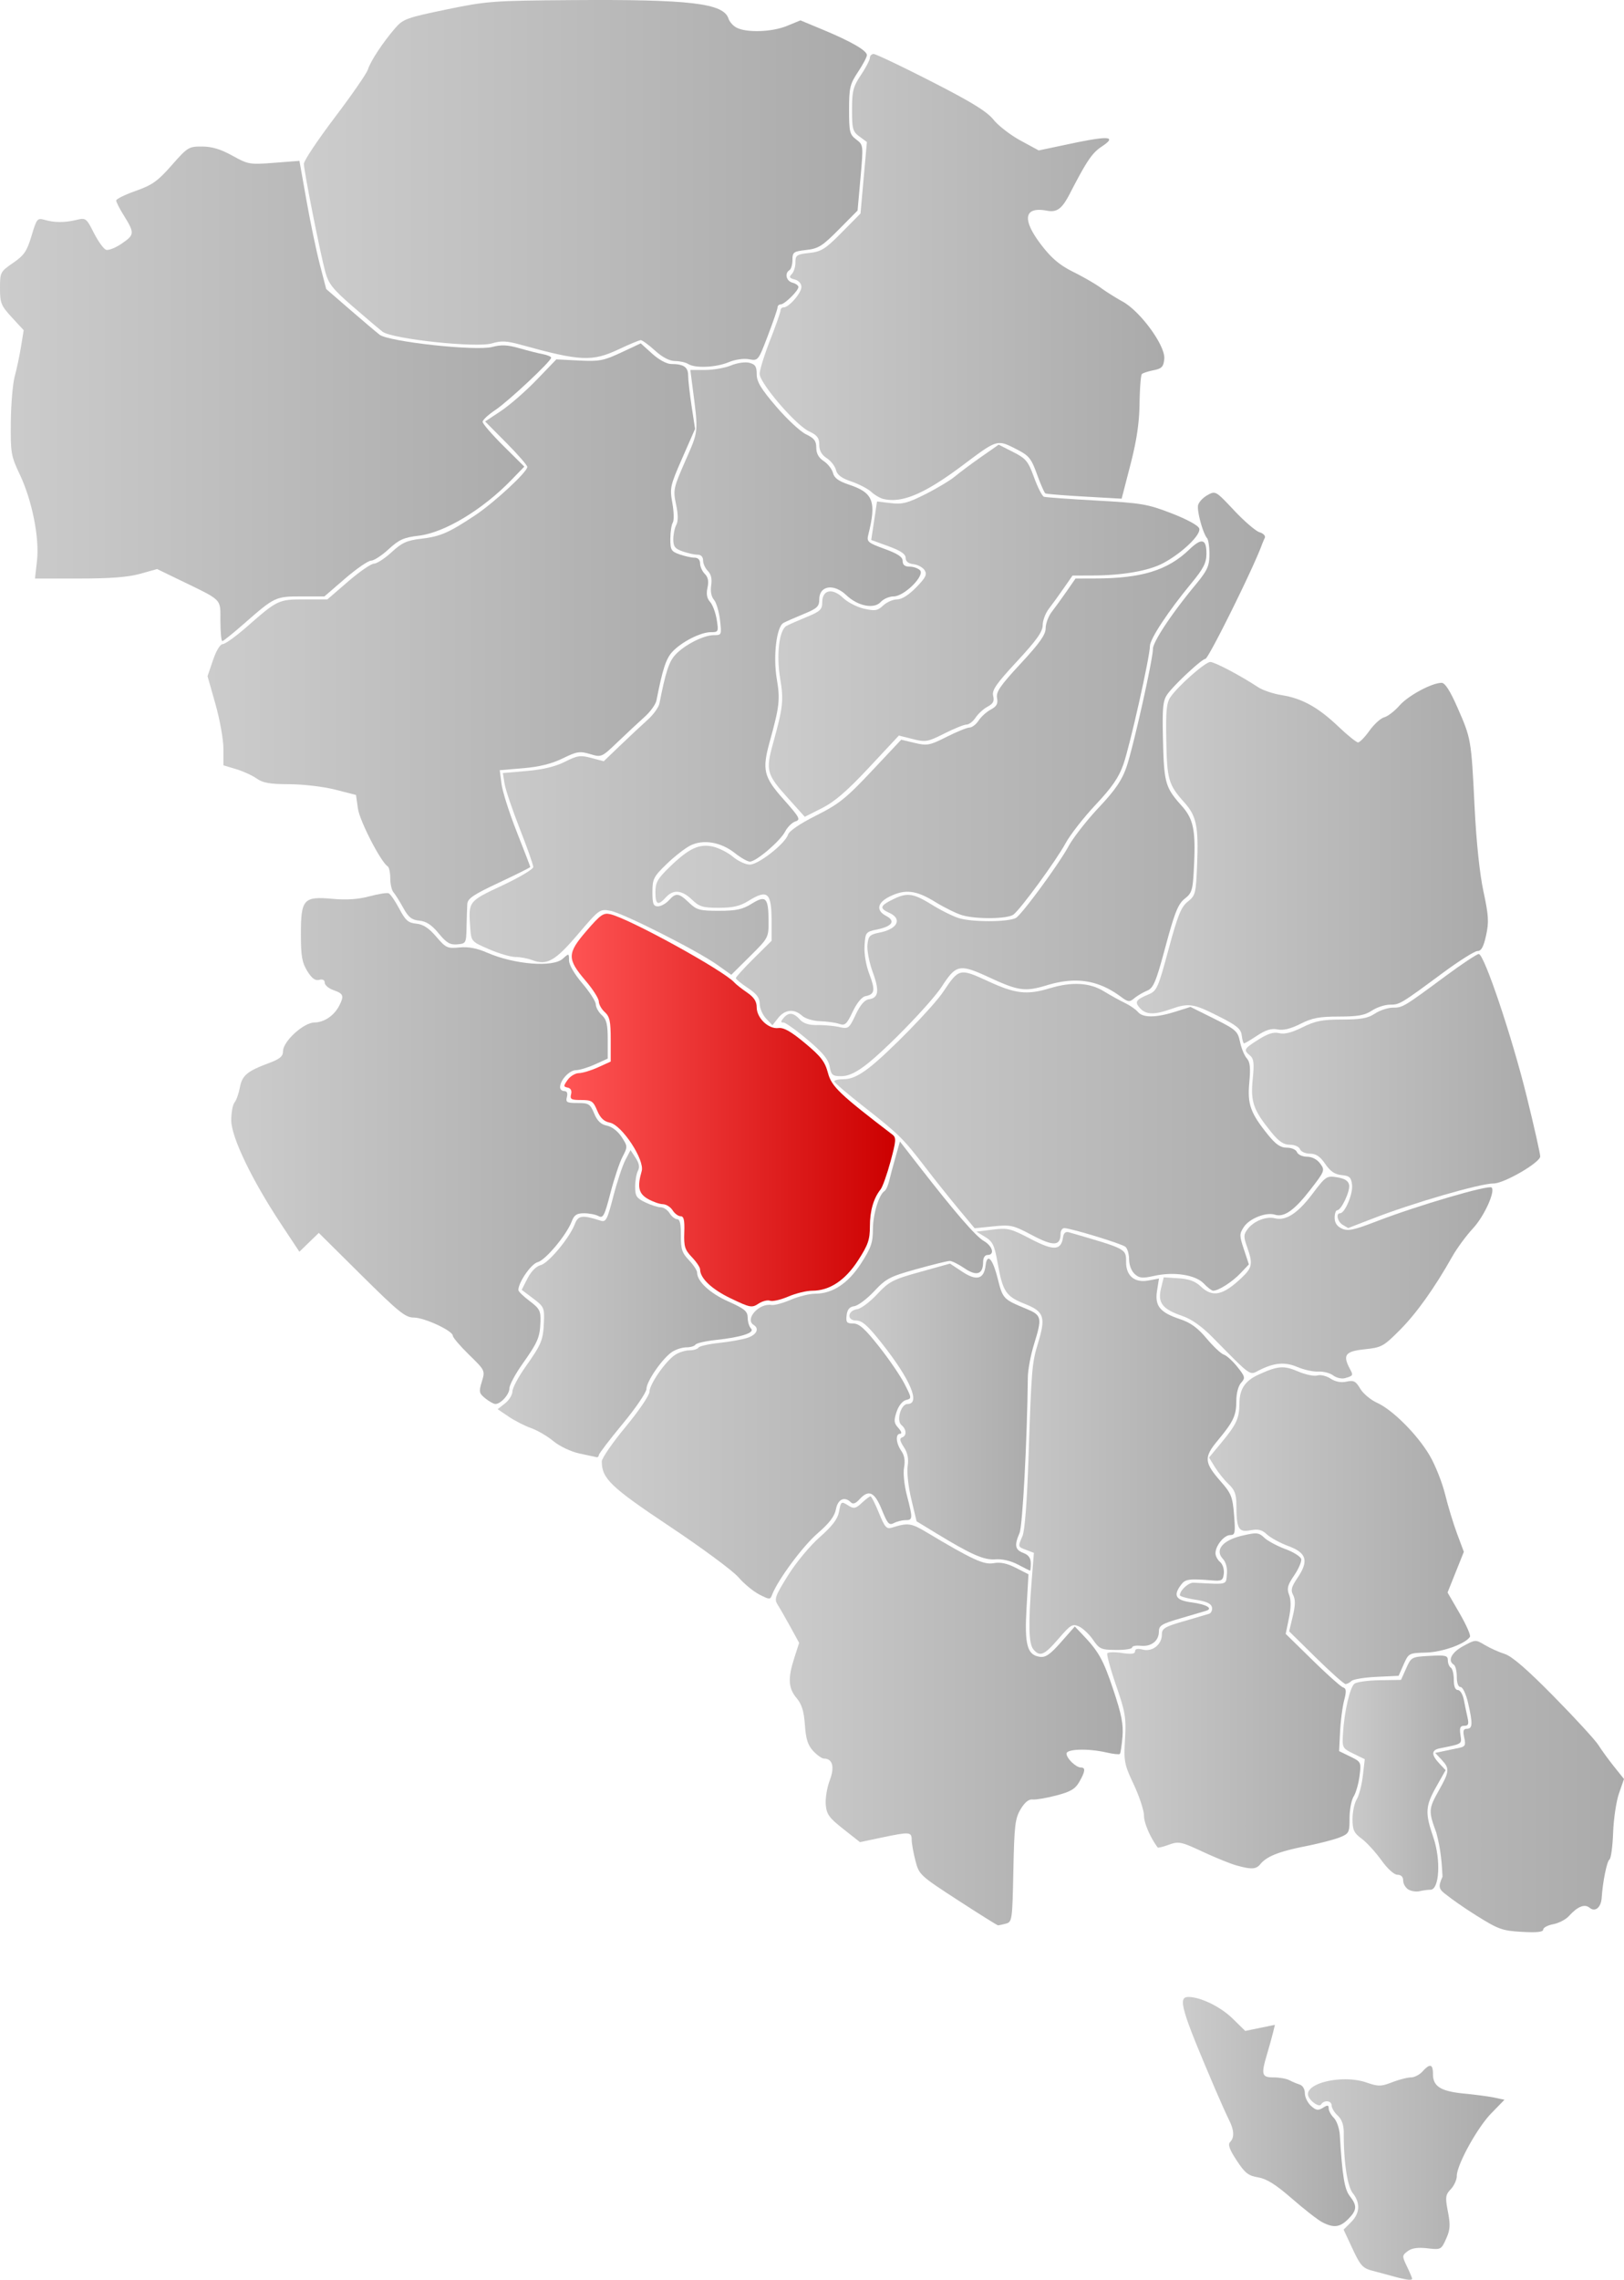
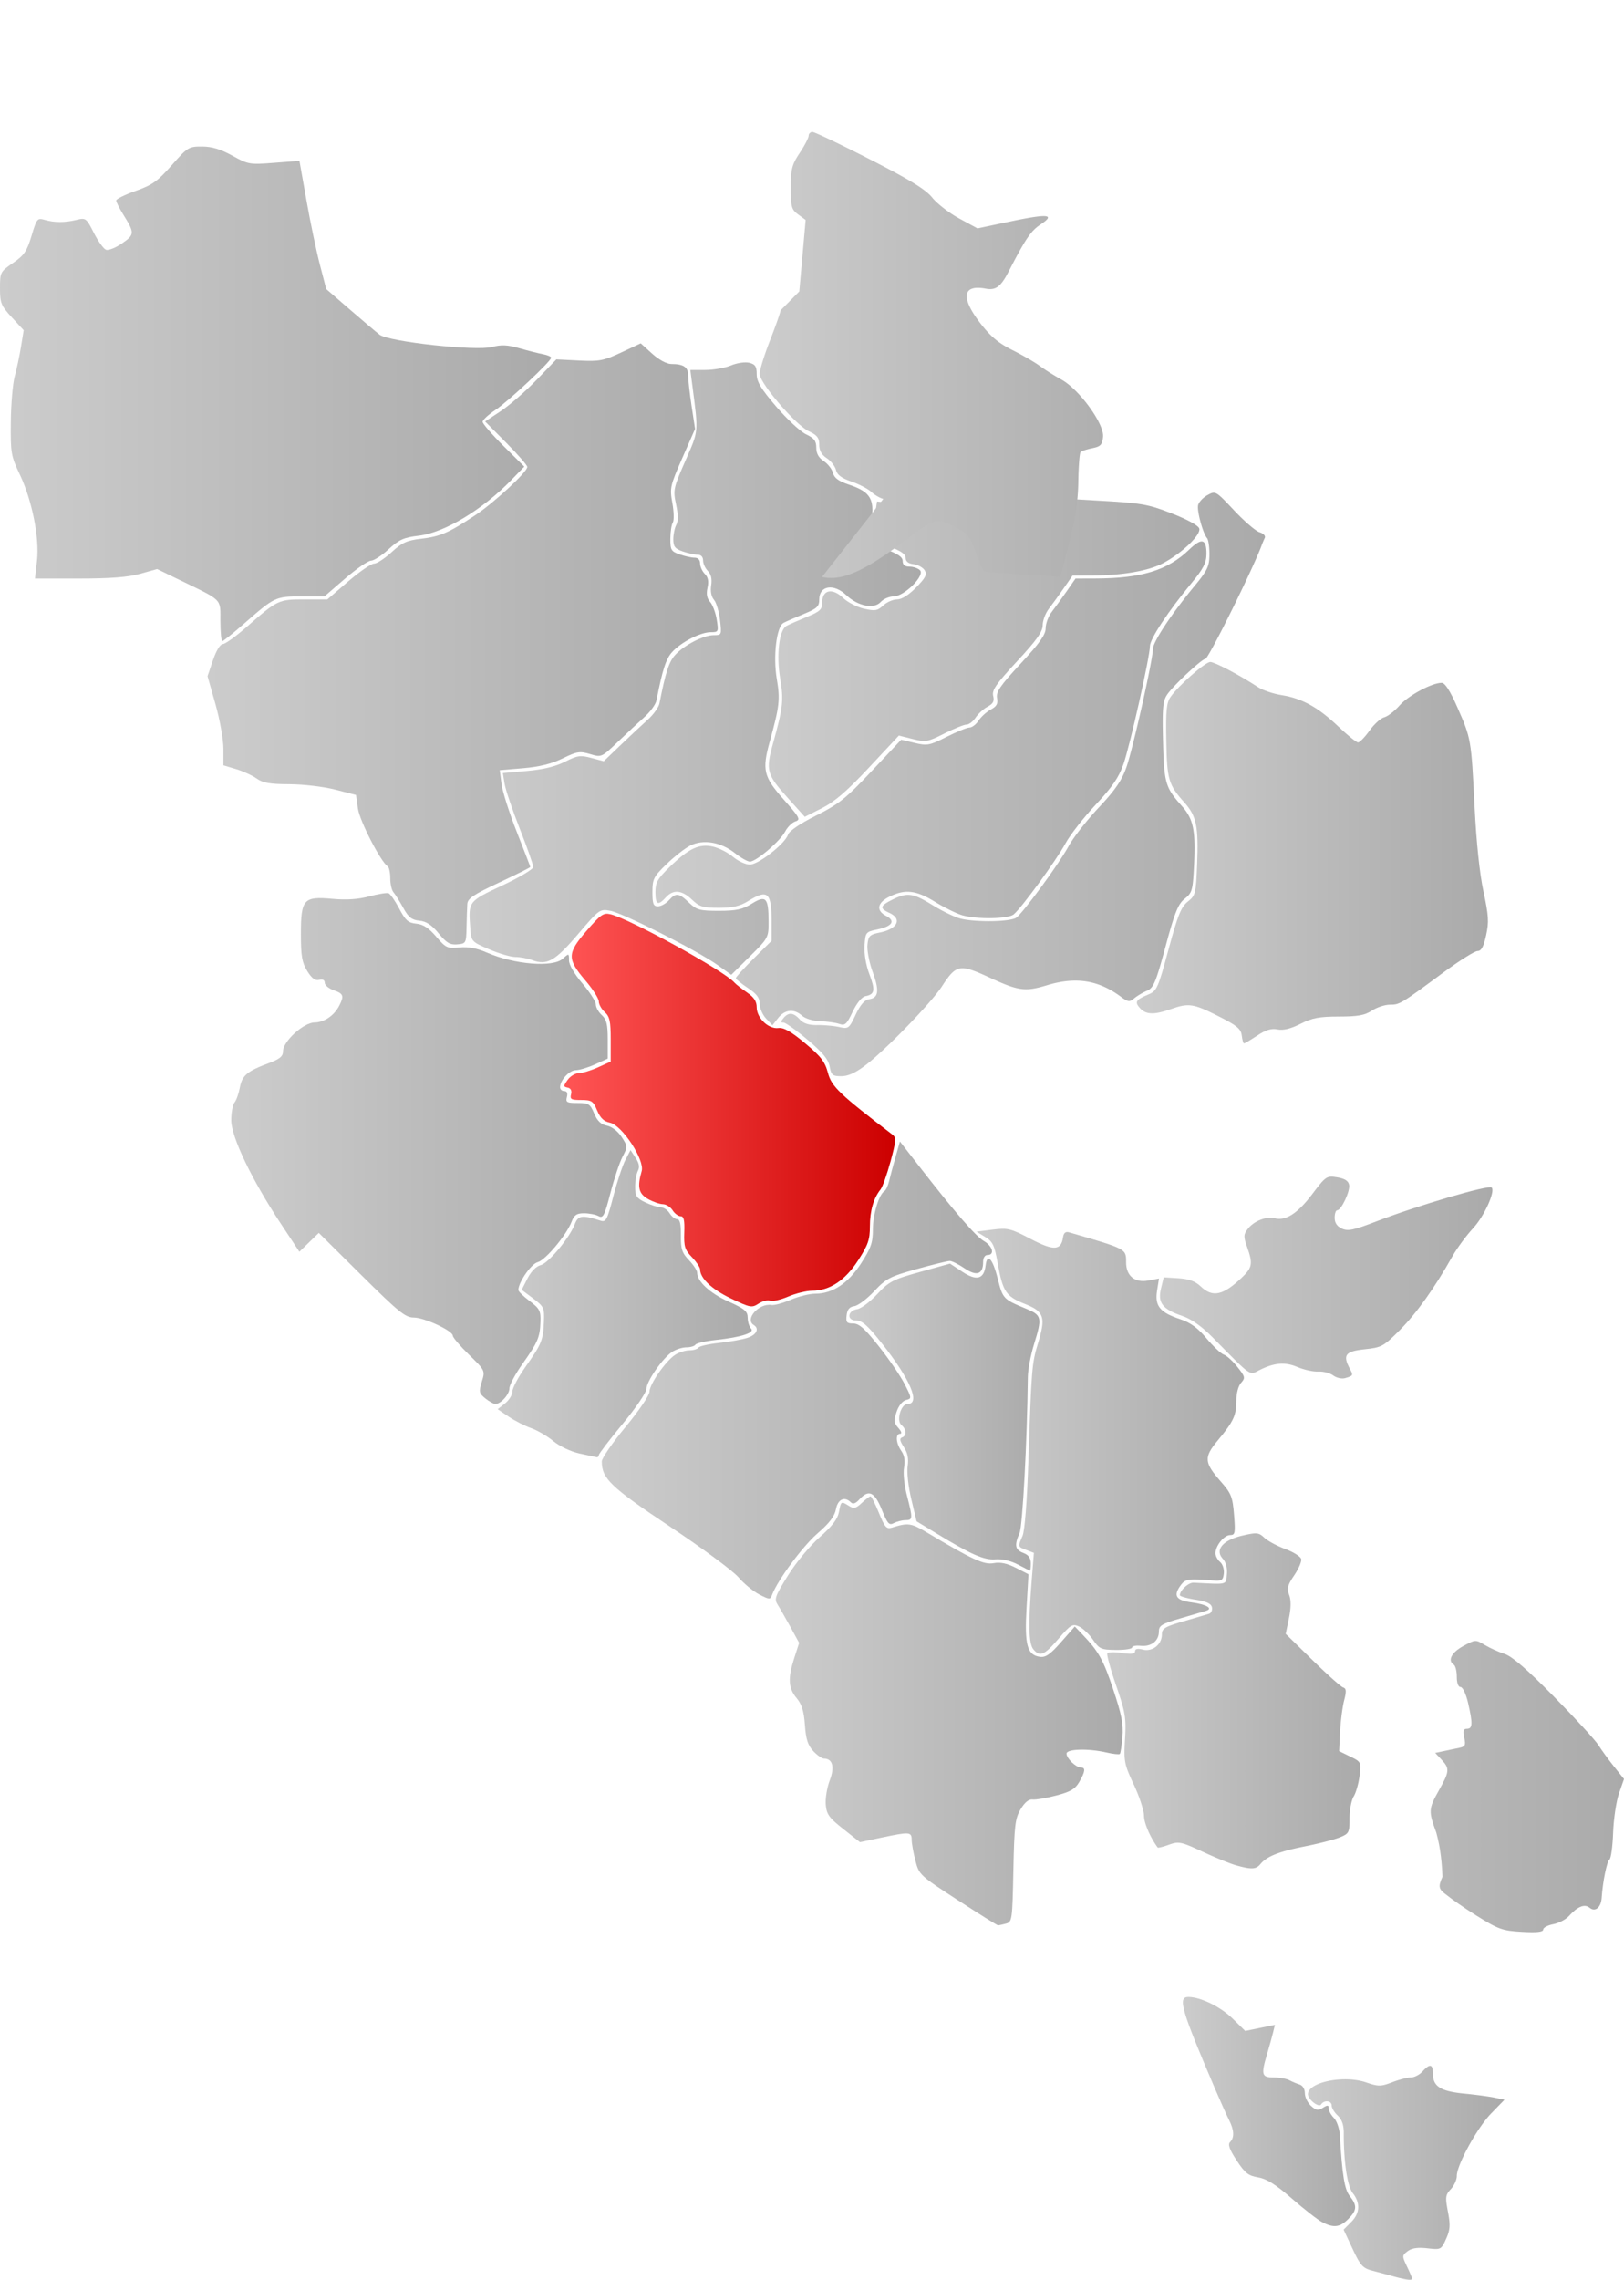
<svg xmlns="http://www.w3.org/2000/svg" xmlns:xlink="http://www.w3.org/1999/xlink" width="545.127" height="765.057" version="1.0">
  <defs>
    <linearGradient id="b">
      <stop offset="0" style="stop-color:#f55;stop-opacity:1" />
      <stop offset="1" style="stop-color:#c00;stop-opacity:1" />
    </linearGradient>
    <linearGradient id="a">
      <stop style="stop-color:#ccc;stop-opacity:1" offset="0" />
      <stop style="stop-color:#aaa;stop-opacity:1" offset="1" />
    </linearGradient>
    <linearGradient xlink:href="#a" id="A" x1="197.403" y1="207.828" x2="386.399" y2="207.828" gradientUnits="userSpaceOnUse" />
    <linearGradient xlink:href="#a" id="z" x1="350.403" y1="239.235" x2="486.228" y2="239.235" gradientUnits="userSpaceOnUse" />
    <linearGradient xlink:href="#a" id="y" x1="95.403" y1="278.439" x2="280.403" y2="278.439" gradientUnits="userSpaceOnUse" />
    <linearGradient xlink:href="#a" id="x" x1="353.468" y1="357.949" x2="498.005" y2="357.949" gradientUnits="userSpaceOnUse" />
    <linearGradient xlink:href="#a" id="w" x1="165.066" y1="362.365" x2="336.33" y2="362.365" gradientUnits="userSpaceOnUse" />
    <linearGradient xlink:href="#a" id="v" x1="253.018" y1="370.652" x2="404.488" y2="370.652" gradientUnits="userSpaceOnUse" />
    <linearGradient xlink:href="#a" id="u" x1="315.403" y1="409.161" x2="500.371" y2="409.161" gradientUnits="userSpaceOnUse" />
    <linearGradient xlink:href="#a" id="t" x1="477.006" y1="432.43" x2="594.852" y2="432.43" gradientUnits="userSpaceOnUse" />
    <linearGradient xlink:href="#a" id="s" x1="357.666" y1="409.534" x2="520.025" y2="409.534" gradientUnits="userSpaceOnUse" />
    <linearGradient xlink:href="#a" id="r" x1="513.59" y1="512.415" x2="612.403" y2="512.415" gradientUnits="userSpaceOnUse" />
    <linearGradient xlink:href="#a" id="q" x1="375.446" y1="526.026" x2="539.51" y2="526.026" gradientUnits="userSpaceOnUse" />
    <linearGradient xlink:href="#b" id="p" x1="284.851" y1="518.799" x2="395.857" y2="518.799" gradientUnits="userSpaceOnUse" />
    <linearGradient xlink:href="#a" id="o" x1="484.765" y1="575.015" x2="596.359" y2="575.015" gradientUnits="userSpaceOnUse" />
    <linearGradient xlink:href="#a" id="n" x1="173.025" y1="531.708" x2="305.641" y2="531.708" gradientUnits="userSpaceOnUse" />
    <linearGradient xlink:href="#a" id="m" x1="262.444" y1="583.774" x2="347.742" y2="583.774" gradientUnits="userSpaceOnUse" />
    <linearGradient xlink:href="#a" id="l" x1="380.514" y1="621.026" x2="444.28" y2="621.026" gradientUnits="userSpaceOnUse" />
    <linearGradient xlink:href="#a" id="k" x1="297.403" y1="606.036" x2="428.384" y2="606.036" gradientUnits="userSpaceOnUse" />
    <linearGradient xlink:href="#a" id="j" x1="423.161" y1="629.959" x2="512.953" y2="629.959" gradientUnits="userSpaceOnUse" />
    <linearGradient xlink:href="#a" id="i" x1="501.23" y1="658.285" x2="588.863" y2="658.285" gradientUnits="userSpaceOnUse" />
    <linearGradient xlink:href="#a" id="h" x1="467.063" y1="717.067" x2="552.032" y2="717.067" gradientUnits="userSpaceOnUse" />
    <linearGradient xlink:href="#a" id="g" x1="546.096" y1="741.449" x2="588.252" y2="741.449" gradientUnits="userSpaceOnUse" />
    <linearGradient xlink:href="#a" id="f" x1="355.829" y1="720.412" x2="472.265" y2="720.412" gradientUnits="userSpaceOnUse" />
    <linearGradient xlink:href="#a" id="e" x1="485.542" y1="773.046" x2="640.53" y2="773.046" gradientUnits="userSpaceOnUse" />
    <linearGradient xlink:href="#a" id="d" x1="492.466" y1="854.879" x2="550.281" y2="854.879" gradientUnits="userSpaceOnUse" />
    <linearGradient xlink:href="#a" id="c" x1="534.434" y1="875.44" x2="600.408" y2="875.44" gradientUnits="userSpaceOnUse" />
  </defs>
  <path style="fill:url(#c);fill-opacity:1" d="M563.403 910.279a581.673 581.673 0 0 0-7.248-1.948c-3.325-.867-4.087-1.702-6.749-7.395l-3-6.417 2.499-2.5c2.984-2.983 3.194-6.435.593-9.741-1.85-2.352-3.084-10.563-3.042-20.241.011-2.644-.636-4.502-2.018-5.79-1.12-1.042-2.035-2.552-2.035-3.356 0-1.687-2.565-1.974-3.54-.396-.756 1.224-4.48-1.693-4.428-3.47.116-4.041 12.088-6.455 19.497-3.93 4.181 1.424 4.961 1.42 8.813-.051 2.324-.888 5.153-1.614 6.287-1.614 1.134 0 2.876-.9 3.871-2 2.49-2.75 3.5-2.507 3.5.845 0 4.184 2.609 5.82 10.5 6.586 3.85.374 8.464.992 10.252 1.374l3.253.695-4.433 4.556c-4.736 4.868-11.572 17.303-11.572 21.049 0 1.246-.903 3.228-2.007 4.403-1.806 1.923-1.904 2.683-.97 7.565.857 4.486.75 6.067-.617 9.115-1.624 3.622-1.737 3.68-6.28 3.167-3.218-.363-5.228-.068-6.606.967-1.915 1.439-1.923 1.609-.25 5.117.952 1.996 1.73 3.839 1.73 4.095 0 .66-1.951.438-6-.685z" transform="translate(-95.403 -146.277)" />
  <path style="fill:url(#d);fill-opacity:1" d="M539.217 892.016c-1.477-.77-6.03-4.318-10.118-7.883-5.448-4.752-8.484-6.66-11.366-7.147-3.32-.561-4.447-1.45-7.234-5.707-2.406-3.676-3.002-5.342-2.199-6.146 1.497-1.496 1.386-3.98-.327-7.372-.786-1.557-2.874-6.206-4.639-10.33-11.439-26.738-12.684-31-9.056-31 4.08 0 10.838 3.29 14.866 7.24l4.241 4.158 4.984-1.021 4.983-1.02-.622 2.57c-.342 1.415-1.225 4.597-1.963 7.072-2.123 7.12-1.886 8 2.15 8 1.932 0 4.295.417 5.25.927.955.51 2.524 1.17 3.486 1.469 1.024.317 1.75 1.527 1.75 2.918 0 1.307.925 3.213 2.056 4.237 1.7 1.538 2.393 1.65 4 .646 1.587-.99 1.944-.95 1.944.223 0 .79.788 2.227 1.75 3.193.97.973 1.859 3.568 1.994 5.821.816 13.604 1.56 18.137 3.351 20.414 2.514 3.196 2.404 4.745-.55 7.698-2.794 2.795-4.89 3.044-8.73 1.04z" transform="translate(-95.403 -146.277)" />
  <path style="fill:url(#e);fill-opacity:1;opacity:1" d="M577.515 761.262c-2.612-7.146-2.66-7.89.888-14.178 3.57-6.325 3.655-7.328.874-10.289l-2.127-2.263 2.877-.614c1.582-.337 3.92-.827 5.198-1.088 1.995-.407 2.23-.89 1.67-3.437-.507-2.308-.301-2.963.929-2.963 1.9 0 1.971-1.756.352-8.72-.69-2.964-1.786-5.28-2.5-5.28-.784 0-1.273-1.322-1.273-3.44 0-1.893-.45-3.72-1-4.06-2.184-1.35-.795-4.102 3.15-6.244 4.085-2.219 4.169-2.223 7.242-.372 1.71 1.03 4.715 2.386 6.68 3.013 2.487.794 7.522 5.156 16.59 14.372 7.16 7.277 13.861 14.581 14.892 16.231 1.03 1.65 3.381 4.881 5.224 7.18l3.349 4.18-1.68 4.82c-.923 2.651-1.812 8.594-1.975 13.207-.162 4.612-.716 8.662-1.23 9-.858.563-2.272 7.521-2.604 12.813-.205 3.267-2.179 4.926-4.031 3.388-1.699-1.41-4.044-.472-7.005 2.8-1.032 1.14-3.39 2.357-5.239 2.704-1.85.347-3.363 1.158-3.363 1.802 0 .824-2.124 1.051-7.158.767-6.543-.37-7.856-.84-15.25-5.46-4.45-2.78-8.767-5.888-9.73-6.701-3.035-2.203-3.205-2.85-1.656-6.367-.192-3.992-.541-9.218-2.094-14.801z" transform="translate(-95.403 -146.277)" />
  <path style="fill:url(#f);fill-opacity:1" d="M416.916 783.95c-12.724-8.263-13.013-8.533-14.231-13.228-.684-2.635-1.252-5.804-1.262-7.042-.023-2.673-.66-2.719-10.122-.728l-7.234 1.521-5.582-4.395c-4.791-3.773-5.627-4.933-5.902-8.193-.177-2.088.429-5.76 1.345-8.159 1.714-4.489.956-7.296-1.973-7.296-.662 0-2.266-1.131-3.565-2.514-1.811-1.928-2.465-3.965-2.806-8.75-.332-4.66-1.043-6.95-2.813-9.063-2.784-3.324-2.965-6.594-.744-13.47l1.623-5.025-2.924-5.34c-1.608-2.935-3.534-6.29-4.28-7.452-1.224-1.911-.892-2.855 3.45-9.821 2.704-4.34 7.358-9.957 10.65-12.855 4.174-3.673 6.025-6.087 6.464-8.429.697-3.714.712-3.723 3.365-2.067 1.633 1.02 2.32.86 4.3-1 1.297-1.218 2.613-2.214 2.927-2.214.313 0 1.588 2.51 2.833 5.578 1.958 4.825 2.548 5.49 4.366 4.92 5.387-1.689 6.429-1.547 11.67 1.589 15.327 9.17 19.203 10.953 22.467 10.34 2.244-.42 4.477.048 7.45 1.565l4.245 2.166-.646 11.171c-.723 12.5.196 15.919 4.441 16.524 1.947.277 3.466-.771 7.113-4.908l4.638-5.26 2.362 2.462c5.632 5.869 7.157 8.569 10.519 18.615 2.824 8.44 3.467 11.727 3.119 15.935-.242 2.915-.64 5.501-.886 5.747-.245.245-2.233.031-4.418-.475-6.147-1.426-13.472-1.221-13.472.376 0 1.6 3.169 4.655 4.829 4.655 1.617 0 1.468 1.322-.545 4.83-1.37 2.387-2.935 3.309-7.75 4.566-3.319.867-6.895 1.47-7.948 1.34-1.262-.156-2.623.955-4 3.264-1.852 3.109-2.125 5.42-2.433 20.659-.335 16.577-.42 17.178-2.5 17.736-1.184.318-2.378.574-2.653.57-.275-.005-6.344-3.805-13.487-8.445z" transform="translate(-95.403 -146.277)" />
-   <path style="fill:url(#g);fill-opacity:1" d="M568.153 780.377c-.962-.575-1.75-1.924-1.75-2.997 0-1.251-.683-1.95-1.906-1.95-1.138 0-3.334-1.987-5.45-4.933-1.95-2.714-4.917-5.949-6.594-7.189-2.586-1.911-3.05-2.915-3.05-6.601 0-2.391.628-5.344 1.394-6.562.767-1.218 1.693-4.753 2.059-7.855l.664-5.64-3.808-1.86c-3.735-1.824-3.803-1.957-3.51-6.86.43-7.179 2.312-15.347 3.826-16.603.716-.594 4.53-1.13 8.478-1.19l7.176-.111 1.73-3.862c1.703-3.807 1.817-3.867 7.86-4.195 5.405-.293 6.131-.114 6.131 1.505 0 1.011.45 2.116 1 2.456.55.34 1 2.167 1 4.06 0 2.245.476 3.44 1.37 3.44.752 0 1.65 1.463 1.993 3.25.343 1.788.904 4.488 1.247 6 .494 2.18.265 2.75-1.107 2.75-1.356 0-1.634.653-1.286 3.024.469 3.195.79 2.985-6.967 4.558-2.817.571-2.856 2.143-.125 5.051l2.125 2.262-3.125 5.537c-3.696 6.55-3.825 8.766-.99 17.027 2.574 7.5 2.027 17.53-.957 17.555-.923.007-2.578.23-3.678.496s-2.787.013-3.75-.563z" transform="translate(-95.403 -146.277)" />
  <path style="fill:url(#h);fill-opacity:1" d="M510.403 772.28c-1.925-.533-7.01-2.6-11.302-4.592-7.27-3.375-8.042-3.535-11.325-2.348-1.937.7-3.636 1.12-3.774.932-2.539-3.45-4.599-8.239-4.599-10.688 0-1.71-1.539-6.398-3.42-10.415-3.205-6.847-3.39-7.806-2.952-15.272.42-7.159.119-8.981-2.975-17.967-1.894-5.5-3.225-10.359-2.96-10.798.267-.439 2.47-.5 4.896-.136 3.17.475 4.411.317 4.411-.56 0-.82.864-1.006 2.618-.566 3.213.807 6.382-1.709 6.382-5.066 0-2.015.945-2.592 7.25-4.429a984.332 984.332 0 0 0 8.574-2.525c.728-.228 1.173-1.2.988-2.16-.242-1.256-1.803-1.978-5.574-2.579-2.88-.458-5.223-1.137-5.206-1.507.08-1.676 2.944-4.274 4.618-4.189 11.682.598 10.822.816 11.17-2.828.204-2.119-.303-4.033-1.381-5.225-2.716-3.001.047-6.239 6.62-7.756 4.808-1.11 5.452-1.046 7.355.734 1.148 1.073 4.333 2.782 7.078 3.799 2.746 1.016 5.124 2.536 5.286 3.376.162.841-.905 3.297-2.372 5.458-2.208 3.254-2.496 4.379-1.679 6.545.661 1.751.634 4.342-.083 7.84l-1.07 5.226 8.963 8.779c4.93 4.829 9.57 8.971 10.31 9.206 1.064.336 1.132 1.262.324 4.393-.563 2.183-1.169 6.893-1.347 10.468l-.324 6.5 3.722 1.819c3.67 1.793 3.713 1.883 3.13 6.5-.325 2.574-1.212 5.678-1.971 6.896-.76 1.218-1.38 4.503-1.38 7.3 0 4.8-.185 5.162-3.25 6.418-1.788.733-7.043 2.09-11.68 3.016-8.824 1.763-12.841 3.364-15.016 5.985-1.453 1.751-2.955 1.829-8.055.416z" transform="translate(-95.403 -146.277)" />
-   <path style="fill:url(#i);fill-opacity:1" d="m537.122 702.583-8.991-8.848 1.216-5.07c.886-3.694.921-5.618.13-7.098-.881-1.646-.604-2.74 1.466-5.791 3.847-5.669 3.071-8.385-3.04-10.64-2.75-1.015-5.987-2.769-7.194-3.897-1.709-1.599-2.953-1.91-5.627-1.408-3.959.742-4.641-.498-4.665-8.477-.01-3.607-.556-5.085-2.576-6.983-1.41-1.324-3.473-3.88-4.587-5.682l-2.024-3.275 3.94-4.742c5.304-6.383 6.228-8.361 6.267-13.426.037-4.84 1.874-7.59 6.466-9.685 6.44-2.936 8.42-3.094 13.186-1.051 2.525 1.082 5.45 1.694 6.501 1.36 1.058-.335 3.034.13 4.427 1.042 1.643 1.077 3.5 1.432 5.36 1.024 2.414-.53 3.11-.174 4.606 2.36.97 1.642 3.506 3.771 5.637 4.732 5.25 2.367 13.549 10.679 17.68 17.707 1.87 3.179 4.196 9.023 5.17 12.987.974 3.964 2.79 9.934 4.035 13.266l2.265 6.058-2.734 6.828-2.733 6.829 4.039 6.977c2.222 3.837 3.789 7.382 3.482 7.878-1.455 2.355-9.245 5.16-14.732 5.306-5.76.153-5.867.21-7.53 3.978l-1.686 3.823-7.4.346c-4.07.19-7.866.812-8.436 1.382-.57.57-1.462 1.037-1.981 1.037-.52 0-4.991-3.981-9.937-8.847z" transform="translate(-95.403 -146.277)" />
  <path style="fill:url(#j);fill-opacity:1" d="M442.276 699.778c-1.566-1.885-1.735-8.258-.601-22.615l.771-9.766-2.521-.959c-2.923-1.111-2.897-1.015-1.299-4.693.755-1.737 1.512-11.433 1.977-25.315 1.03-30.766 1.186-32.695 3.184-39.238 2.728-8.937 2.133-10.747-4.384-13.339-6.365-2.532-7.402-4.094-9.129-13.758-1.062-5.944-1.65-7.168-4.175-8.704l-2.938-1.787 5.465-.683c5.043-.63 6.026-.389 12.701 3.108 7.76 4.065 10.242 3.953 10.902-.495.223-1.507.848-2.04 2-1.706 19.469 5.638 19.174 5.483 19.174 10.07 0 4.584 2.91 6.959 7.48 6.102l3.56-.668-.652 4.075c-.818 5.117.949 7.31 7.694 9.55 3.544 1.177 5.945 2.922 8.933 6.49 2.247 2.684 4.85 5.124 5.785 5.423.935.299 2.98 2.152 4.546 4.118 2.627 3.3 2.723 3.709 1.25 5.337-.932 1.03-1.596 3.524-1.596 6 0 4.978-.928 6.964-6.25 13.37-4.71 5.665-4.576 7.372 1.078 13.818 3.475 3.962 3.93 5.113 4.408 11.167.48 6.067.349 6.75-1.294 6.75-2.05 0-4.942 3.57-4.942 6.1 0 .91.698 2.234 1.55 2.942.864.716 1.418 2.434 1.25 3.872-.266 2.295-.693 2.555-3.8 2.307-7.867-.626-9.103-.463-10.504 1.387-2.81 3.712-1.892 5.27 3.527 5.99 4.98.66 7.316 2.038 4.79 2.826-.722.225-4.575 1.36-8.563 2.521-6.342 1.848-7.25 2.407-7.25 4.461 0 3.117-2.58 5.117-6.125 4.745-1.581-.166-2.875.094-2.875.577s-2.43.854-5.4.825c-4.982-.049-5.58-.314-7.709-3.42-1.27-1.851-3.386-3.857-4.703-4.457-2.182-.994-2.793-.628-6.881 4.116-4.787 5.557-6.257 6.177-8.434 3.556z" transform="translate(-95.403 -146.277)" />
  <path style="fill:url(#k);fill-opacity:1" d="M350.263 681.368c-2.002-1.03-5.152-3.635-7-5.788-1.848-2.153-12.188-9.802-22.979-16.996-19.895-13.266-22.88-16.121-22.88-21.883 0-1.06 3.6-6.274 8-11.587s8-10.604 8-11.758c0-2.521 5.413-10.311 8.628-12.419 1.266-.829 3.415-1.507 4.777-1.507s2.727-.406 3.033-.902c.307-.495 3.371-1.201 6.81-1.568 3.438-.367 7.714-1.122 9.501-1.676 3.166-.983 4.265-3.109 2.25-4.354-3.128-1.933 1.771-7.429 5.987-6.715.927.157 3.82-.63 6.432-1.75 2.61-1.12 6.303-2.035 8.204-2.035 5.85 0 11.064-3.447 15.43-10.202 3.313-5.127 3.947-6.947 3.947-11.33 0-5.046 2.012-11.74 3.874-12.89.498-.308 1.199-1.8 1.558-3.318s1.326-5.14 2.15-8.048l1.496-5.288 6.442 8.288c12.096 15.562 18.979 23.513 21.73 25.104 2.94 1.7 3.735 4.684 1.25 4.684-.912 0-1.5.93-1.5 2.378 0 4.135-2.18 4.863-6.261 2.09-1.998-1.357-4.214-2.468-4.925-2.468-.71 0-5.723 1.232-11.138 2.738-8.967 2.493-10.238 3.156-14.233 7.426-2.412 2.58-5.411 4.835-6.664 5.013-1.641.233-2.367 1.092-2.595 3.073-.272 2.363.042 2.75 2.23 2.75 1.981 0 3.9 1.716 8.667 7.75 3.367 4.263 7.227 9.923 8.577 12.579 2.413 4.745 2.42 4.838.442 5.355-1.179.309-2.487 1.96-3.155 3.984-.97 2.936-.877 3.75.612 5.395 1.013 1.12 1.266 1.937.598 1.937-1.644 0-1.428 3.164.393 5.765 1.042 1.488 1.344 3.295.924 5.534-.355 1.892.056 5.948.952 9.408 2.02 7.794 1.99 8.293-.49 8.293-1.136 0-2.887.44-3.892.978-1.582.846-2.127.24-4.05-4.5-2.433-5.992-4.398-6.896-7.513-3.454-1.25 1.38-2.157 1.698-2.855 1-2.121-2.121-4.39-1.085-5.024 2.295-.447 2.382-2.2 4.681-6.208 8.142-4.935 4.26-13.37 15.664-15.227 20.587-.63 1.673-.85 1.667-4.305-.11z" transform="translate(-95.403 -146.277)" />
  <path style="fill:url(#l);fill-opacity:1" d="M437.052 671.31c-2.363-1.246-5.263-1.918-7.5-1.736-3.853.312-8.111-1.567-20.064-8.853l-6.415-3.91-1.778-7.44c-.988-4.134-1.533-9.05-1.228-11.062.389-2.557.01-4.446-1.285-6.424-1.334-2.036-1.5-2.914-.608-3.212 1.657-.552 1.554-2.728-.197-4.182-1.782-1.479-.157-7.06 2.056-7.06 4.44 0 .99-8.176-8.55-20.25-4.773-6.045-6.683-7.75-8.674-7.75-3.281 0-2.946-3.35.383-3.824 1.248-.178 4.242-2.434 6.654-5.013 4.009-4.285 5.25-4.929 14.416-7.477l10.03-2.789 4.142 2.741c4.756 3.148 7.251 2.491 7.791-2.05.525-4.413 2.371-2.436 4.081 4.372 1.687 6.714 1.876 6.917 9.347 10.005 5.502 2.274 5.648 2.916 2.781 12.199-1.083 3.506-1.991 8.39-2.018 10.855-.236 21.33-1.761 49.929-2.79 52.295-1.798 4.139-1.514 5.624 1.277 6.685 1.756.668 2.5 1.702 2.5 3.475 0 1.389-.112 2.505-.25 2.48-.137-.023-1.983-.958-4.101-2.075z" transform="translate(-95.403 -146.277)" />
  <path style="fill:url(#m);fill-opacity:1" d="M289.855 634.042c-2.883-.635-6.624-2.416-8.722-4.15-2.02-1.672-5.373-3.632-7.451-4.355-2.078-.723-5.457-2.448-7.508-3.833l-3.73-2.518 2.48-1.95c1.363-1.073 2.48-2.874 2.48-4.002 0-1.127 1.948-4.807 4.329-8.177 5.463-7.731 5.987-9.003 6.243-15.142.197-4.744.001-5.171-3.626-7.9l-3.835-2.884 1.957-3.835c1.194-2.342 2.906-4.072 4.396-4.447 2.645-.663 9.727-9.164 11.483-13.782 1.121-2.949 2.475-3.133 8.598-1.167 1.857.596 2.259-.161 4.331-8.157 1.256-4.847 3.069-10.317 4.028-12.156l1.743-3.343 1.706 2.603c1.194 1.823 1.427 3.125.775 4.343-.511.957-.93 3.366-.93 5.353.001 3.13.46 3.83 3.435 5.25 1.889.9 4.21 1.637 5.16 1.637.949 0 2.287.9 2.974 2 .687 1.1 1.832 2 2.544 2 .907 0 1.278 1.627 1.241 5.432-.045 4.603.367 5.871 2.697 8.305 1.513 1.58 2.75 3.453 2.75 4.163 0 2.964 4.282 6.942 10.425 9.686 5.54 2.476 6.526 3.298 6.548 5.464.015 1.403.519 3.041 1.12 3.642 1.404 1.404-3.287 2.924-11.844 3.838-3.439.367-6.503 1.073-6.81 1.568-.306.496-1.671.902-3.033.902-1.362 0-3.511.678-4.777 1.507-3.215 2.108-8.629 9.898-8.629 12.419 0 1.154-3.6 6.445-8 11.758-4.4 5.313-8 10.032-8 10.488 0 .455-.337.766-.75.69-.412-.076-3.021-.638-5.798-1.25z" transform="translate(-95.403 -146.277)" />
  <path style="fill:url(#n);fill-opacity:1" d="M258.308 615.554c-2.118-1.715-2.218-2.195-1.172-5.604 1.14-3.713 1.122-3.749-4.294-9.037-2.991-2.92-5.439-5.791-5.439-6.38 0-1.662-9.56-6.103-13.139-6.103-2.785 0-5.087-1.865-17.529-14.2l-14.322-14.201-3.26 3.158-3.258 3.159-6.191-9.354c-9.757-14.743-16.67-29.137-16.679-34.728-.003-2.566.49-5.266 1.097-6 .606-.734 1.414-3 1.794-5.036.759-4.06 2.42-5.457 9.737-8.19 3.703-1.382 4.75-2.262 4.75-3.988 0-3.3 6.905-9.615 10.542-9.642 3.266-.025 6.624-2.305 8.341-5.662 1.674-3.274 1.402-4.021-1.883-5.166-1.65-.575-3-1.702-3-2.504 0-.932-.674-1.282-1.867-.97-1.333.348-2.48-.501-4-2.962-1.762-2.85-2.133-5.01-2.133-12.427 0-11.713.887-12.695 10.656-11.799 4.659.427 8.578.162 12.273-.83 2.986-.802 5.911-1.272 6.5-1.046.59.227 2.196 2.544 3.571 5.15 2.095 3.97 3.023 4.789 5.725 5.05 2.316.223 4.201 1.452 6.69 4.36 3.23 3.774 3.76 4.02 7.776 3.623 2.984-.296 5.847.242 9.31 1.747 9.19 3.996 22.108 5.027 25.421 2.029 2.051-1.856 2.078-1.849 2.078.584 0 1.473 1.81 4.585 4.5 7.736 2.475 2.9 4.5 6.066 4.5 7.036 0 .97.9 2.578 2 3.573 1.603 1.45 2 3.08 2 8.204v6.394l-4.25 1.929c-2.337 1.061-5.237 1.939-6.443 1.951-2.21.022-5.307 3.375-5.307 5.745 0 .702.633 1.277 1.407 1.277.914 0 1.223.7.883 2-.46 1.76-.03 2 3.58 2 3.748 0 4.23.305 5.573 3.516 1.055 2.525 2.261 3.675 4.28 4.078 1.673.335 3.664 1.866 4.922 3.785 2.065 3.15 2.072 3.301.315 6.672-.99 1.897-2.813 7.36-4.052 12.142-1.99 7.68-2.458 8.583-4.015 7.75-.969-.519-3.152-.943-4.852-.943-2.45 0-3.306.569-4.135 2.748-1.72 4.525-8.825 13.015-11.44 13.671-2.167.544-6.466 6.76-6.466 9.35 0 .466 1.698 2.125 3.774 3.686 3.355 2.524 3.758 3.293 3.635 6.942-.178 5.27-.836 6.81-6.08 14.23-2.38 3.37-4.329 7.013-4.329 8.095 0 2.052-2.883 5.278-4.718 5.278-.583 0-2.103-.844-3.377-1.876z" transform="translate(-95.403 -146.277)" />
  <path style="fill:url(#o);fill-opacity:1" d="M542.94 607.873c-1.081-.812-3.331-1.4-5-1.304-1.67.094-4.816-.589-6.991-1.518-4.232-1.808-7.861-1.497-12.963 1.112-3.26 1.667-2.296 2.354-15.583-11.113-3.646-3.696-7.066-6.107-10.149-7.157-6.63-2.256-8.305-4.403-7.153-9.164l.92-3.799 4.941.318c3.576.23 5.647.99 7.496 2.75 3.959 3.769 7.441 3.035 13.695-2.884 3.633-3.439 3.86-4.705 1.859-10.376-1.234-3.497-1.206-4.186.25-6.075 2.03-2.635 6.231-4.284 9.04-3.549 3.674.96 7.676-1.613 12.558-8.076 4.58-6.063 4.847-6.244 8.376-5.67 2.541.413 3.76 1.182 4.02 2.538.404 2.094-2.622 8.524-4.01 8.524-.464 0-.843 1.135-.843 2.522 0 1.7.792 2.882 2.432 3.63 2.033.925 3.964.516 11.75-2.49 13.544-5.229 37.544-12.27 38.515-11.298 1.296 1.295-2.51 9.662-6.202 13.636-2.299 2.475-5.448 6.75-6.997 9.5-5.965 10.589-12.04 19.105-17.619 24.701-5.49 5.507-6.129 5.856-11.84 6.453-6.466.676-7.41 1.914-4.958 6.497 1.223 2.284 1.175 2.38-1.58 3.184-1.1.321-2.885-.08-3.965-.892z" transform="translate(-95.403 -146.277)" />
  <path style="fill:url(#p);fill-opacity:1" d="M340.722 582.016c-6.399-3.067-10.319-6.77-10.319-9.746 0-.677-1.237-2.524-2.75-4.104-2.38-2.488-2.724-3.603-2.557-8.305.146-4.139-.15-5.43-1.242-5.43-.789 0-1.996-.9-2.683-2-.687-1.1-2.153-2.02-3.258-2.043-1.105-.023-3.36-.81-5.01-1.75-3.143-1.79-3.648-4.032-2.105-9.346 1.085-3.736-6.61-15.447-10.689-16.267-1.999-.403-3.212-1.563-4.263-4.079-1.324-3.168-1.855-3.516-5.362-3.516-3.34 0-3.822-.272-3.394-1.909.321-1.23-.077-2.03-1.121-2.25-1.482-.312-1.486-.532-.036-2.59.87-1.238 2.57-2.26 3.777-2.273 1.206-.012 4.106-.89 6.443-1.951l4.25-1.93v-7.393c0-6.124-.343-7.705-2-9.204-1.1-.995-2-2.603-2-3.573 0-.97-2-4.107-4.446-6.972-6.247-7.32-6.215-9.128.3-16.695 4.701-5.46 5.704-6.163 8.01-5.616 6.51 1.543 38.106 18.934 41.636 22.918.55.62 2.463 2.128 4.25 3.351 2.344 1.603 3.25 2.992 3.25 4.98 0 3.586 3.976 7.384 7.275 6.952 1.792-.235 4.238 1.153 8.948 5.077 5.348 4.455 6.694 6.202 7.694 9.989 1.203 4.551 3.906 7.136 21.663 20.72 1.295.991 1.213 2.113-.658 9-1.175 4.328-2.677 8.544-3.336 9.37-2.363 2.956-3.586 7.18-3.586 12.391 0 4.471-.616 6.251-3.948 11.406-4.365 6.755-9.579 10.202-15.429 10.202-1.901 0-5.521.885-8.045 1.967-2.523 1.081-5.264 1.707-6.09 1.39-.827-.317-2.573.124-3.881.981-2.232 1.463-2.804 1.355-9.288-1.752z" transform="translate(-95.403 -146.277)" />
-   <path style="fill:url(#q);fill-opacity:1" d="M499.517 577.05c-2.774-2.952-10.048-4.091-16.663-2.609-4.008.898-4.999.803-6.584-.632-1.087-.983-1.867-3.036-1.867-4.911 0-1.773-.562-3.673-1.25-4.222-1.318-1.054-18.36-6.247-20.5-6.246-.687 0-1.25.845-1.25 1.878 0 4.16-2.389 4.286-9.523.5-6.39-3.39-7.215-3.578-13.07-2.979l-6.248.64-5.33-6.387c-2.93-3.513-8.029-9.909-11.329-14.213-7.33-9.561-8.785-10.988-20.844-20.439-5.263-4.125-9.59-7.837-9.613-8.25-.023-.412 1.47-.75 3.32-.75 2.347 0 4.837-1.13 8.25-3.745 6.396-4.9 21.595-20.463 25.065-25.664 5.2-7.796 5.466-7.857 14.99-3.458 9.19 4.247 13.06 4.686 20.741 2.356 7.349-2.229 13.38-1.893 18.091 1.007 2.2 1.354 5.386 3.12 7.08 3.925 1.694.805 3.661 2.165 4.372 3.021 1.66 2.001 6.037 1.98 12.514-.063l5.142-1.62 7.916 3.94c7.384 3.677 7.97 4.203 8.722 7.821.443 2.134 1.46 4.603 2.26 5.487 1.107 1.223 1.31 3.161.848 8.105-.683 7.319.383 10.287 6.338 17.638 2.58 3.185 4.15 4.25 6.268 4.25 1.59 0 3.078.656 3.402 1.5.317.825 1.827 1.514 3.357 1.531 1.725.02 3.414.904 4.448 2.328 1.618 2.23 1.522 2.483-3.304 8.719-5.384 6.956-8.829 9.385-11.92 8.404-2.952-.937-8.559 1.283-10.422 4.127-1.525 2.327-1.523 2.867.026 7.532l1.669 5.024-2.858 3.007c-2.766 2.91-7.34 5.828-9.134 5.828-.481 0-1.88-1.07-3.11-2.38z" transform="translate(-95.403 -146.277)" />
-   <path style="fill:url(#r);fill-opacity:1" d="M546.153 557.35c-1.778-1.036-2.446-3.92-.907-3.92 1.6 0 4.34-6.509 3.999-9.5-.29-2.548-.818-3.046-3.502-3.307-2.293-.222-3.801-1.249-5.5-3.743-1.72-2.525-3.077-3.438-5.121-3.443-1.545-.004-3.037-.674-3.357-1.507-.324-.844-1.812-1.5-3.402-1.5-2.118 0-3.688-1.065-6.268-4.25-5.989-7.393-6.955-10.15-6.199-17.682.548-5.45.38-6.93-.91-8-2.27-1.883-2.07-2.257 2.837-5.358 3.194-2.017 5.123-2.612 6.973-2.148 1.75.44 4.205-.18 7.778-1.96 4.32-2.152 6.614-2.603 13.276-2.609 6.355-.005 8.686-.425 11.053-1.993 1.65-1.093 4.363-1.99 6.028-1.993 3.317-.008 3.558-.152 17.84-10.711 5.427-4.013 10.381-7.296 11.01-7.296 1.812 0 11.154 27.77 16.101 47.862 2.487 10.099 4.521 19.128 4.521 20.064 0 2.043-12.115 9.074-15.636 9.074-4.612 0-27.472 6.65-40.84 11.88-4.388 1.716-7.988 3.106-8 3.09-.013-.017-.811-.49-1.774-1.05z" transform="translate(-95.403 -146.277)" />
  <path style="fill:url(#s);fill-opacity:1" d="M373.884 504.18c-.455-2.427-2.338-4.706-7.436-9-3.755-3.162-7.381-5.75-8.058-5.75-.97 0-.966-.32.013-1.5 1.68-2.023 3.34-1.887 5.452.446 1.224 1.353 3.025 1.932 5.905 1.899 2.279-.027 5.587.27 7.352.66 3.078.681 3.302.513 5.51-4.147 1.556-3.283 3.001-4.958 4.457-5.166 3.243-.465 3.568-2.818 1.261-9.145-1.148-3.149-1.941-7.243-1.762-9.097.293-3.04.715-3.452 4.283-4.188 5.883-1.214 7.438-4.577 3.042-6.58-3.326-1.516-3.126-2.346 1.066-4.432 4.966-2.471 6.872-2.22 13.315 1.757 3.125 1.929 7.24 3.954 9.144 4.5 4.932 1.415 17.266 1.25 19.188-.257 2.512-1.968 14.349-18.173 17.465-23.91 1.552-2.857 6.096-8.678 10.097-12.934 5.528-5.88 7.767-9.14 9.321-13.572 2.204-6.285 8.904-36.16 8.904-39.702 0-2.361 6.214-11.762 13.969-21.132 4.322-5.223 4.97-6.59 4.998-10.55.019-2.502-.338-4.977-.793-5.5-1.373-1.579-3.409-8.99-3.022-11 .2-1.034 1.6-2.572 3.114-3.416 2.74-1.528 2.778-1.506 8.993 5.106 3.433 3.651 7.279 6.952 8.546 7.334 1.268.383 2.056 1.22 1.751 1.86a40.19 40.19 0 0 0-1.113 2.666c-3.038 8.166-17.806 37.927-18.839 37.966-1.237.047-10.72 8.901-12.818 11.967-1.45 2.12-1.665 4.524-1.396 15.58.343 14.05.796 15.634 6.198 21.677 4.007 4.482 4.783 8.165 4.217 20.004-.403 8.435-.632 9.256-3.13 11.248-2.217 1.768-3.356 4.6-6.427 15.986-3.266 12.103-4.047 13.969-6.24 14.897-1.38.584-3.304 1.728-4.278 2.542-1.579 1.32-2.065 1.262-4.5-.539-7.587-5.609-15.136-6.777-24.82-3.839-7.271 2.206-9.512 1.91-19.126-2.533-10.198-4.711-11.28-4.516-16.116 2.915-3.608 5.545-18.723 21.15-25.556 26.384-3.382 2.591-5.91 3.745-8.204 3.745-2.95 0-3.384-.36-3.927-3.25z" transform="translate(-95.403 -146.277)" />
  <path style="fill:url(#t);fill-opacity:1" d="M512.22 493.76c-.262-2.21-1.608-3.321-7.817-6.456-8.443-4.264-9.992-4.494-16-2.374-5.61 1.98-8.335 1.892-10.347-.331-1.876-2.073-1.417-2.816 2.848-4.602 2.817-1.18 3.232-2.11 6.74-15.116 3.091-11.457 4.211-14.236 6.459-16.028 2.576-2.055 2.74-2.7 3.125-12.274.52-12.938-.185-16.427-4.237-20.959-5.37-6.006-5.852-7.65-6.104-20.804-.19-9.913.072-12.665 1.391-14.588 2.593-3.783 11.685-11.798 13.383-11.798 1.478 0 10.046 4.517 16.061 8.469 1.55 1.018 5.089 2.21 7.862 2.649 6.84 1.081 12.24 4.061 18.995 10.485 3.122 2.968 6.13 5.397 6.685 5.397.555 0 2.276-1.775 3.824-3.944 1.549-2.17 3.778-4.19 4.954-4.491 1.176-.301 3.486-2.082 5.133-3.957 2.938-3.347 10.863-7.608 14.148-7.608 1.126 0 2.838 2.67 5.288 8.25 4.618 10.516 4.64 10.646 5.76 33.25.593 11.956 1.698 22.522 2.982 28.5 1.738 8.096 1.869 10.276.886 14.75-.848 3.856-1.611 5.25-2.877 5.25-.948 0-6.164 3.283-11.591 7.296-14.282 10.559-14.523 10.703-17.84 10.71-1.665.004-4.378.901-6.028 1.994-2.369 1.57-4.698 1.988-11.08 1.993-6.578.006-8.979.462-12.907 2.45-3.275 1.658-5.744 2.26-7.679 1.874-2.072-.415-3.937.147-6.821 2.056-2.184 1.445-4.175 2.627-4.425 2.627s-.597-1.201-.771-2.67z" transform="translate(-95.403 -146.277)" />
  <path style="fill:url(#u);fill-opacity:1" d="M352.54 488.076c-1.175-1.251-2.137-3.477-2.137-4.946 0-2.009-.992-3.328-4-5.319-2.2-1.456-4-2.938-4-3.295 0-.357 2.7-3.32 6-6.586l6-5.937v-6.2c0-10.091-1.258-11.227-7.882-7.119-2.726 1.691-5.142 2.246-9.802 2.25-5.388.005-6.554-.348-9.055-2.744-3.397-3.255-6.271-3.5-8.76-.75-2.64 2.915-3.5 2.475-3.5-1.788 0-3.205.73-4.495 4.75-8.392 6.454-6.258 9.942-7.904 14.546-6.866 2.008.453 5.047 1.999 6.753 3.435 1.707 1.436 4.244 2.611 5.638 2.611 2.908 0 11.872-7.038 12.837-10.078.384-1.211 4.033-3.689 9.405-6.387 7.667-3.85 10.03-5.74 18.674-14.928l9.896-10.52 4.54 1.077c4.198.996 5.006.842 10.722-2.044 3.4-1.716 6.859-3.12 7.687-3.12.828 0 2.194-1.05 3.035-2.334.841-1.284 2.686-2.954 4.1-3.71 1.977-1.059 2.46-1.949 2.094-3.863-.39-2.035 1.05-4.133 7.92-11.54 6.43-6.932 8.397-9.719 8.4-11.895.001-1.563.928-4.038 2.06-5.5 1.132-1.462 3.384-4.57 5.006-6.908l2.949-4.25 6.744-.02c15.44-.046 24.219-2.752 31.403-9.68 4.241-4.09 5.854-3.671 5.807 1.51-.026 2.927-1.06 4.931-4.998 9.69-7.755 9.37-13.969 18.771-13.969 21.132 0 3.542-6.7 33.417-8.904 39.702-1.554 4.432-3.793 7.693-9.32 13.572-4.002 4.256-8.546 10.077-10.098 12.934-3.116 5.737-14.953 21.942-17.465 23.91-1.907 1.494-12.33 1.65-17.188.257-1.904-.546-6.02-2.571-9.144-4.5-6.374-3.934-10.085-4.36-15.315-1.757-4.126 2.054-4.571 4.66-1.106 6.475 3.238 1.696 2.048 3.494-3.002 4.537-3.85.796-3.966.941-4.257 5.388-.18 2.761.46 6.567 1.618 9.615 2.058 5.416 1.814 6.789-1.31 7.381-1.215.23-2.886 2.264-4.29 5.222-2.009 4.231-2.58 4.748-4.51 4.082-1.214-.42-4.093-.821-6.395-.894-2.387-.074-5-.867-6.079-1.843-2.669-2.416-5.764-2.127-8.025.748l-1.935 2.46-2.138-2.275z" transform="translate(-95.403 -146.277)" />
  <path style="fill:url(#v);fill-opacity:1" d="M336.138 470.047c-6.713-4.773-31.54-17.321-35.85-18.12-3.556-.658-3.736-.528-10.885 7.867-7.677 9.017-10.425 10.566-15.391 8.677-1.506-.572-4.03-1.04-5.608-1.04-1.578 0-5.558-1.167-8.844-2.592-5.963-2.586-5.977-2.602-6.316-7.25-.645-8.83-.657-8.815 10.736-14.149 5.733-2.684 10.423-5.475 10.423-6.203 0-.728-2.032-6.495-4.516-12.815-2.484-6.32-4.782-13.117-5.106-15.104l-.59-3.611 8.066-.704c5.396-.47 9.624-1.493 12.776-3.089 4.179-2.115 5.182-2.26 8.865-1.274l4.154 1.11 5.643-5.41c3.104-2.975 7.209-6.81 9.122-8.52 1.912-1.71 3.688-4.184 3.945-5.5 2.04-10.446 3.207-14.02 5.32-16.3 3.084-3.325 9.484-6.59 12.92-6.59 2.638 0 2.67-.081 2.071-5.137-.334-2.826-1.246-5.863-2.026-6.75-.875-.996-1.228-2.842-.923-4.826.332-2.153-.035-3.744-1.113-4.822-.884-.884-1.608-2.476-1.608-3.536 0-1.21-.69-1.929-1.85-1.929-1.018 0-3.268-.494-5-1.098-2.579-.899-3.15-1.636-3.15-4.066 0-1.632.451-3.81 1.003-4.84.676-1.264.652-3.509-.075-6.896-1.03-4.808-.897-5.432 3.132-14.618 4.512-10.29 4.414-9.225 2.341-25.232l-.68-5.25h5.018c2.76 0 6.65-.683 8.648-1.517 2.034-.85 4.725-1.242 6.122-.891 2.01.504 2.491 1.247 2.491 3.842 0 2.517 1.426 4.882 6.558 10.872 3.607 4.21 8.107 8.39 10 9.289 2.741 1.3 3.442 2.216 3.442 4.496 0 1.954.798 3.386 2.512 4.509 1.382.905 2.775 2.693 3.096 3.974.425 1.694 1.89 2.763 5.371 3.919 8.177 2.716 9.288 5.628 6.454 16.92-.554 2.206-.078 2.61 5.48 4.636 4.482 1.634 6.087 2.711 6.087 4.085 0 1.28.722 1.866 2.3 1.866 1.265 0 2.842.542 3.504 1.204 1.774 1.774-5.293 8.796-8.852 8.796-1.453 0-3.409.848-4.346 1.884-2.223 2.455-7.697 1.361-11.522-2.304-4.178-4.002-9.084-3.244-9.084 1.404 0 2.4-.699 3.057-5.25 4.926-2.887 1.186-5.925 2.523-6.75 2.97-2.367 1.284-3.548 11.29-2.237 18.944 1.148 6.704.87 9.164-2.35 20.764-2.67 9.62-2.123 11.94 4.6 19.505 5.413 6.09 5.81 6.828 3.989 7.407-1.113.353-2.665 1.882-3.45 3.398-1.662 3.216-9.728 10.102-11.832 10.102-.795 0-3.068-1.29-5.053-2.867-4.66-3.704-10.609-4.715-14.937-2.54-1.776.892-5.367 3.694-7.98 6.227-4.364 4.23-4.75 4.994-4.75 9.392 0 3.987.309 4.788 1.845 4.788 1.015 0 2.66-.9 3.655-2 2.385-2.635 3.339-2.53 6.761.75 2.587 2.479 3.58 2.75 10.055 2.75 5.84 0 7.905-.448 11.036-2.394 4.745-2.95 5.61-2.04 5.633 5.923.015 5.463-.06 5.603-6.252 11.74l-6.267 6.211-4.73-3.363z" transform="translate(-95.403 -146.277)" />
  <path style="fill:url(#w);fill-opacity:1" d="M242.65 459.507c-2.349-2.852-4.15-4.038-6.475-4.264-2.582-.25-3.66-1.108-5.422-4.313-1.21-2.2-2.683-4.543-3.274-5.208-.592-.664-1.076-2.775-1.076-4.69 0-1.916-.394-3.727-.875-4.025-2.275-1.406-9.377-15.185-9.973-19.349l-.658-4.602-6.997-1.79c-3.915-1.002-10.673-1.8-15.342-1.813-6.55-.018-8.917-.43-11-1.91-1.46-1.038-4.567-2.46-6.905-3.158l-4.25-1.272v-5.55c0-3.054-1.2-9.784-2.668-14.956l-2.669-9.403 1.831-5.387c1.09-3.206 2.42-5.387 3.285-5.387.8 0 4.439-2.619 8.087-5.82 10.299-9.034 10.606-9.18 19.3-9.18h7.72l6.954-6c3.825-3.3 7.738-6 8.696-6 .957 0 3.615-1.728 5.906-3.84 3.48-3.207 5.116-3.95 9.948-4.518 6.409-.753 9.284-2.004 18.11-7.878 6.41-4.265 17.5-14.538 17.5-16.21 0-.553-3.185-4.213-7.077-8.132l-7.077-7.125 5.327-3.545c2.93-1.95 8.31-6.642 11.955-10.425l6.627-6.878 7.594.383c6.825.345 8.258.073 14.159-2.689l6.565-3.072 3.835 3.465c2.26 2.042 4.88 3.464 6.382 3.464 4.17 0 5.71 1.042 5.704 3.857-.004 1.454.516 6.082 1.156 10.285l1.163 7.641-4.291 9.786c-4.083 9.308-4.245 10.043-3.332 15.082.528 2.914.596 5.871.15 6.573-.445.702-.816 3.145-.824 5.428-.014 3.764.279 4.255 3.134 5.25 1.732.604 3.982 1.098 5 1.098 1.16 0 1.85.719 1.85 1.929 0 1.06.71 2.638 1.578 3.506 1.114 1.114 1.38 2.479.906 4.639-.466 2.123-.198 3.584.874 4.77.851.94 1.851 3.61 2.222 5.932.653 4.079.584 4.224-1.992 4.224-3.426 0-9.829 3.269-12.909 6.59-2.113 2.28-3.28 5.854-5.32 16.3-.257 1.316-2.033 3.79-3.945 5.5-1.913 1.71-5.96 5.484-8.992 8.386-5.492 5.256-5.53 5.272-9.36 4.124-3.445-1.032-4.407-.879-9.204 1.467-3.687 1.802-7.813 2.826-13.228 3.283l-7.871.664.578 4.593c.318 2.526 2.623 9.764 5.121 16.085 2.498 6.32 4.542 11.637 4.542 11.815 0 .178-4.725 2.535-10.5 5.239-8.608 4.03-10.525 5.324-10.64 7.185-.076 1.248-.189 4.744-.25 7.77-.107 5.357-.187 5.506-3.11 5.763-2.435.213-3.612-.48-6.253-3.687z" transform="translate(-95.403 -146.277)" />
  <path style="fill:url(#x);fill-opacity:1" d="M359.491 413.66c-6.68-7.432-7.086-8.96-4.675-17.642 3.44-12.395 3.7-14.698 2.472-21.999-1.342-7.988-.343-16.35 2.115-17.7.825-.452 3.863-1.793 6.75-2.979 4.576-1.88 5.25-2.517 5.25-4.966 0-4.184 3.399-4.894 6.984-1.46 1.538 1.474 4.711 3.11 7.052 3.635 3.692.83 4.542.687 6.424-1.081 1.193-1.121 3.286-2.038 4.652-2.038 1.581 0 3.91-1.461 6.414-4.026 3.215-3.292 3.734-4.34 2.852-5.75-.594-.948-2.272-1.866-3.729-2.04-1.766-.211-2.649-.916-2.649-2.116 0-1.282-1.661-2.406-5.778-3.907l-5.778-2.107.973-6.457.973-6.457 4.602.545c3.906.463 5.665.01 11.65-3.005 3.878-1.952 8.357-4.644 9.954-5.982 1.598-1.337 5.541-4.273 8.764-6.525l5.86-4.095 4.832 2.448c4.352 2.205 5.053 3.055 7.059 8.558 1.225 3.36 2.714 6.27 3.308 6.47.595.197 8.506.769 17.581 1.269 15.212.838 17.183 1.174 25.25 4.293 5.231 2.023 8.973 4.07 9.303 5.089.67 2.065-5.71 8.2-12.074 11.61-4.837 2.591-13.628 4.135-23.722 4.165l-6.744.02-2.949 4.25c-1.622 2.338-3.874 5.446-5.006 6.908-1.132 1.462-2.059 3.937-2.06 5.5-.003 2.182-2.002 4.997-8.603 12.115-7.03 7.58-8.494 9.696-8.018 11.592.446 1.777.004 2.628-1.89 3.643-1.36.727-3.162 2.374-4.003 3.658-.841 1.284-2.207 2.334-3.035 2.334-.828 0-4.193 1.357-7.477 3.014-5.596 2.825-6.264 2.941-10.61 1.847l-4.638-1.168-10.001 10.71c-7.35 7.87-11.536 11.484-15.793 13.633l-5.792 2.923-6.05-6.73z" transform="translate(-95.403 -146.277)" />
  <path style="fill:url(#y);fill-opacity:1" d="M169.38 354.68c-.025-7.667.975-6.667-13.863-13.857l-7.387-3.58-5.679 1.594c-4.03 1.13-9.981 1.593-20.492 1.593h-14.814l.672-5.94c.872-7.704-1.632-20.26-5.785-29.008-2.927-6.166-3.104-7.2-3-17.552.061-6.05.653-12.971 1.315-15.38.662-2.41 1.609-6.872 2.105-9.916l.9-5.535-3.974-4.312c-3.624-3.932-3.975-4.796-3.975-9.787 0-5.34.107-5.547 4.382-8.489 3.732-2.567 4.653-3.919 6.207-9.104 1.73-5.777 1.955-6.052 4.368-5.35 3.326.966 6.794.97 10.742.013 3.089-.75 3.287-.601 5.79 4.339 1.426 2.813 3.261 5.372 4.079 5.685.817.314 3.244-.648 5.393-2.137 4.27-2.96 4.29-3.452.362-9.757-1.277-2.052-2.323-4.14-2.323-4.64s2.952-1.952 6.559-3.226c5.568-1.965 7.392-3.265 12.084-8.61 5.31-6.047 5.71-6.293 10.192-6.276 3.309.013 6.264.906 10.165 3.07 5.3 2.941 5.81 3.029 14.006 2.395l8.505-.657 2.36 13.3c1.297 7.314 3.32 16.995 4.494 21.512l2.135 8.213 7.884 6.825c4.337 3.753 8.84 7.57 10.007 8.48 3.055 2.384 32.403 5.58 37.86 4.123 3.021-.807 5.127-.707 9.09.431 2.838.814 6.397 1.714 7.91 1.999 1.512.285 2.75.816 2.75 1.18 0 1.187-14.391 14.664-18.75 17.56-2.338 1.553-4.25 3.336-4.25 3.964 0 .627 3.147 4.264 6.994 8.082l6.994 6.94-4.244 4.388c-9.737 10.066-22.548 17.784-31.208 18.802-4.995.587-6.587 1.302-10.095 4.536-2.291 2.111-4.949 3.84-5.906 3.84-.958 0-4.87 2.7-8.696 6l-6.954 6h-7.72c-8.694 0-9.001.145-19.3 9.18-3.648 3.2-6.91 5.82-7.25 5.82-.338 0-.626-3.038-.638-6.75z" transform="translate(-95.403 -146.277)" />
-   <path style="fill:url(#z);fill-opacity:1" d="M391.903 313.714c-1.1-.266-2.927-1.337-4.06-2.38-1.133-1.043-4.129-2.6-6.657-3.462-3.277-1.117-4.764-2.232-5.178-3.882-.32-1.273-1.711-3.055-3.093-3.96-1.714-1.123-2.512-2.555-2.512-4.509 0-2.28-.7-3.196-3.442-4.496-4.507-2.14-16.558-16.178-16.558-19.291 0-1.29 1.575-6.378 3.5-11.304s3.5-9.417 3.5-9.978c0-.562.47-1.022 1.046-1.022 1.774 0 5.954-4.8 5.954-6.838 0-1.155-.896-2.163-2.232-2.513-1.77-.462-1.977-.84-1-1.816.678-.678 1.232-2.434 1.232-3.903 0-2.434.41-2.716 4.633-3.192 4.076-.46 5.389-1.286 10.923-6.88l6.29-6.358 1.07-12 1.071-12-2.493-1.833c-2.257-1.66-2.493-2.515-2.49-9 .004-6.285.373-7.72 2.996-11.667 1.646-2.475 2.994-5.062 2.996-5.75a1.301 1.301 0 0 1 1.254-1.284c.688-.018 9.35 4.103 19.25 9.16 13.609 6.95 18.732 10.097 21 12.9 1.65 2.039 5.739 5.191 9.086 7.005l6.085 3.3 10.639-2.244c13.027-2.747 15.702-2.512 10.537.925-3.27 2.177-5.01 4.739-10.73 15.811-2.643 5.117-4.317 6.362-7.701 5.727-7.764-1.456-8.463 2.94-1.838 11.55 3.431 4.46 6.123 6.722 10.75 9.035 3.395 1.697 7.522 4.082 9.172 5.3 1.65 1.218 4.954 3.3 7.341 4.625 6.025 3.345 14.395 14.862 13.968 19.22-.262 2.669-.813 3.252-3.61 3.819-1.815.368-3.58.95-3.922 1.291-.343.343-.686 4.782-.764 9.866-.102 6.61-.979 12.48-3.077 20.596l-2.936 11.352-12.5-.709c-6.875-.39-12.772-.872-13.105-1.071-.332-.2-1.596-3.082-2.808-6.406-2.006-5.501-2.66-6.275-7.294-8.623-6.055-3.068-6.155-3.037-17.315 5.351-13.053 9.812-20.662 13.066-26.978 11.538z" transform="translate(-95.403 -146.277)" />
-   <path style="fill:url(#A);fill-opacity:1" d="M326.403 268.43c-.825-.533-2.795-.976-4.378-.985-1.871-.01-4.236-1.24-6.753-3.515-2.131-1.925-4.283-3.5-4.782-3.5-.499 0-3.76 1.35-7.247 3-9.052 4.281-12.921 4.109-33.106-1.475-4.673-1.293-6.498-1.376-9.63-.438-5.236 1.569-33.547-1.468-36.72-3.939-1.163-.906-5.663-4.72-10-8.474-6.64-5.749-8.087-7.563-9.171-11.5-1.693-6.147-7.213-33.979-7.213-36.368 0-1.026 4.681-8.04 10.403-15.586 5.72-7.546 10.715-14.775 11.097-16.064.798-2.69 5.073-9.165 9.183-13.905 2.607-3.008 3.883-3.47 17.117-6.21 13.628-2.82 15.6-2.97 42-3.158 39.857-.285 51.089 1.039 52.731 6.215.333 1.047 1.527 2.398 2.654 3 3.346 1.791 11.898 1.522 16.91-.531l4.594-1.883 7.628 3.175c9.39 3.91 14.685 6.972 14.679 8.49-.002.633-1.35 3.176-2.996 5.651-2.709 4.075-2.992 5.271-2.995 12.667-.004 7.459.204 8.325 2.406 10 2.404 1.828 2.408 1.86 1.43 12.833l-.98 11-6.298 6.358c-5.539 5.592-6.855 6.42-10.93 6.88-4.288.483-4.633.731-4.633 3.333 0 1.546-.45 3.09-1 3.43-1.714 1.058-1.096 3.661 1 4.21 1.1.287 2 .94 2 1.451 0 1.27-4.66 5.838-5.954 5.838-.575 0-1.046.443-1.046.984 0 .542-1.462 4.812-3.25 9.489-3.233 8.46-3.265 8.501-6.338 7.935-1.812-.334-4.653.084-6.872 1.011-4.22 1.763-11.244 2.065-13.54.581z" transform="translate(-95.403 -146.277)" />
+   <path style="fill:url(#z);fill-opacity:1" d="M391.903 313.714c-1.1-.266-2.927-1.337-4.06-2.38-1.133-1.043-4.129-2.6-6.657-3.462-3.277-1.117-4.764-2.232-5.178-3.882-.32-1.273-1.711-3.055-3.093-3.96-1.714-1.123-2.512-2.555-2.512-4.509 0-2.28-.7-3.196-3.442-4.496-4.507-2.14-16.558-16.178-16.558-19.291 0-1.29 1.575-6.378 3.5-11.304s3.5-9.417 3.5-9.978l6.29-6.358 1.07-12 1.071-12-2.493-1.833c-2.257-1.66-2.493-2.515-2.49-9 .004-6.285.373-7.72 2.996-11.667 1.646-2.475 2.994-5.062 2.996-5.75a1.301 1.301 0 0 1 1.254-1.284c.688-.018 9.35 4.103 19.25 9.16 13.609 6.95 18.732 10.097 21 12.9 1.65 2.039 5.739 5.191 9.086 7.005l6.085 3.3 10.639-2.244c13.027-2.747 15.702-2.512 10.537.925-3.27 2.177-5.01 4.739-10.73 15.811-2.643 5.117-4.317 6.362-7.701 5.727-7.764-1.456-8.463 2.94-1.838 11.55 3.431 4.46 6.123 6.722 10.75 9.035 3.395 1.697 7.522 4.082 9.172 5.3 1.65 1.218 4.954 3.3 7.341 4.625 6.025 3.345 14.395 14.862 13.968 19.22-.262 2.669-.813 3.252-3.61 3.819-1.815.368-3.58.95-3.922 1.291-.343.343-.686 4.782-.764 9.866-.102 6.61-.979 12.48-3.077 20.596l-2.936 11.352-12.5-.709c-6.875-.39-12.772-.872-13.105-1.071-.332-.2-1.596-3.082-2.808-6.406-2.006-5.501-2.66-6.275-7.294-8.623-6.055-3.068-6.155-3.037-17.315 5.351-13.053 9.812-20.662 13.066-26.978 11.538z" transform="translate(-95.403 -146.277)" />
  <path d="M588.796 848.029c-9.135-1.238-11.393-2.57-11.393-6.721 0-3.492-2.739-3.929-5.5-.878-.995 1.1-2.81 2-4.033 2-1.222 0-3.819.667-5.77 1.482-3.137 1.311-4.036 1.31-7.78-.011-4.915-1.735-16.207-1.03-17.993 1.121-.838 1.01-1.602 1.058-3.259.207-4.957-2.545-5.799-2.799-9.268-2.799-3.284 0-3.57-.214-3.002-2.25 2.446-8.757 3.79-14.898 3.358-15.331-.28-.28-2.622.023-5.204.673l-4.694 1.182-4.177-4.096c-4.128-4.047-10.769-7.178-15.224-7.178-2.995 0-3.565-2.664-3.919-18.32-.276-12.224-1.518-19.74-4.13-25.011-1.916-3.862-1.817-4.256 1.403-5.59 2.474-1.024 3.7-.74 10.28 2.386 4.11 1.952 10.034 4.086 13.165 4.742 5.278 1.107 5.857 1.043 7.97-.881 3.484-3.176 5.677-4.044 14.83-5.873 4.646-.929 9.905-2.285 11.687-3.015 3.002-1.23 3.461-1.14 6.28 1.233 1.674 1.407 4.4 4.532 6.06 6.944 1.824 2.652 3.788 4.385 4.968 4.385 1.274 0 1.952.683 1.952 1.965 0 2.855 3.37 4.252 8.423 3.494 6.673-1.202 5.09 1.577 5.459 5.636-.177 9.602-.98 12.111-4.6 14.389-6.374 4.01-4.118 5.803 10.218 8.121l11 1.779 5.01 5.106c4.844 4.938 5.053 5.392 6.337 13.763 1.41 9.188 1.406 9.204-3.099 14.997-3.197 4.111-2.799 4.05-15.355 2.349z" style="fill:url(#e);fill-opacity:1;opacity:1" transform="translate(-95.403 -146.277)" />
</svg>